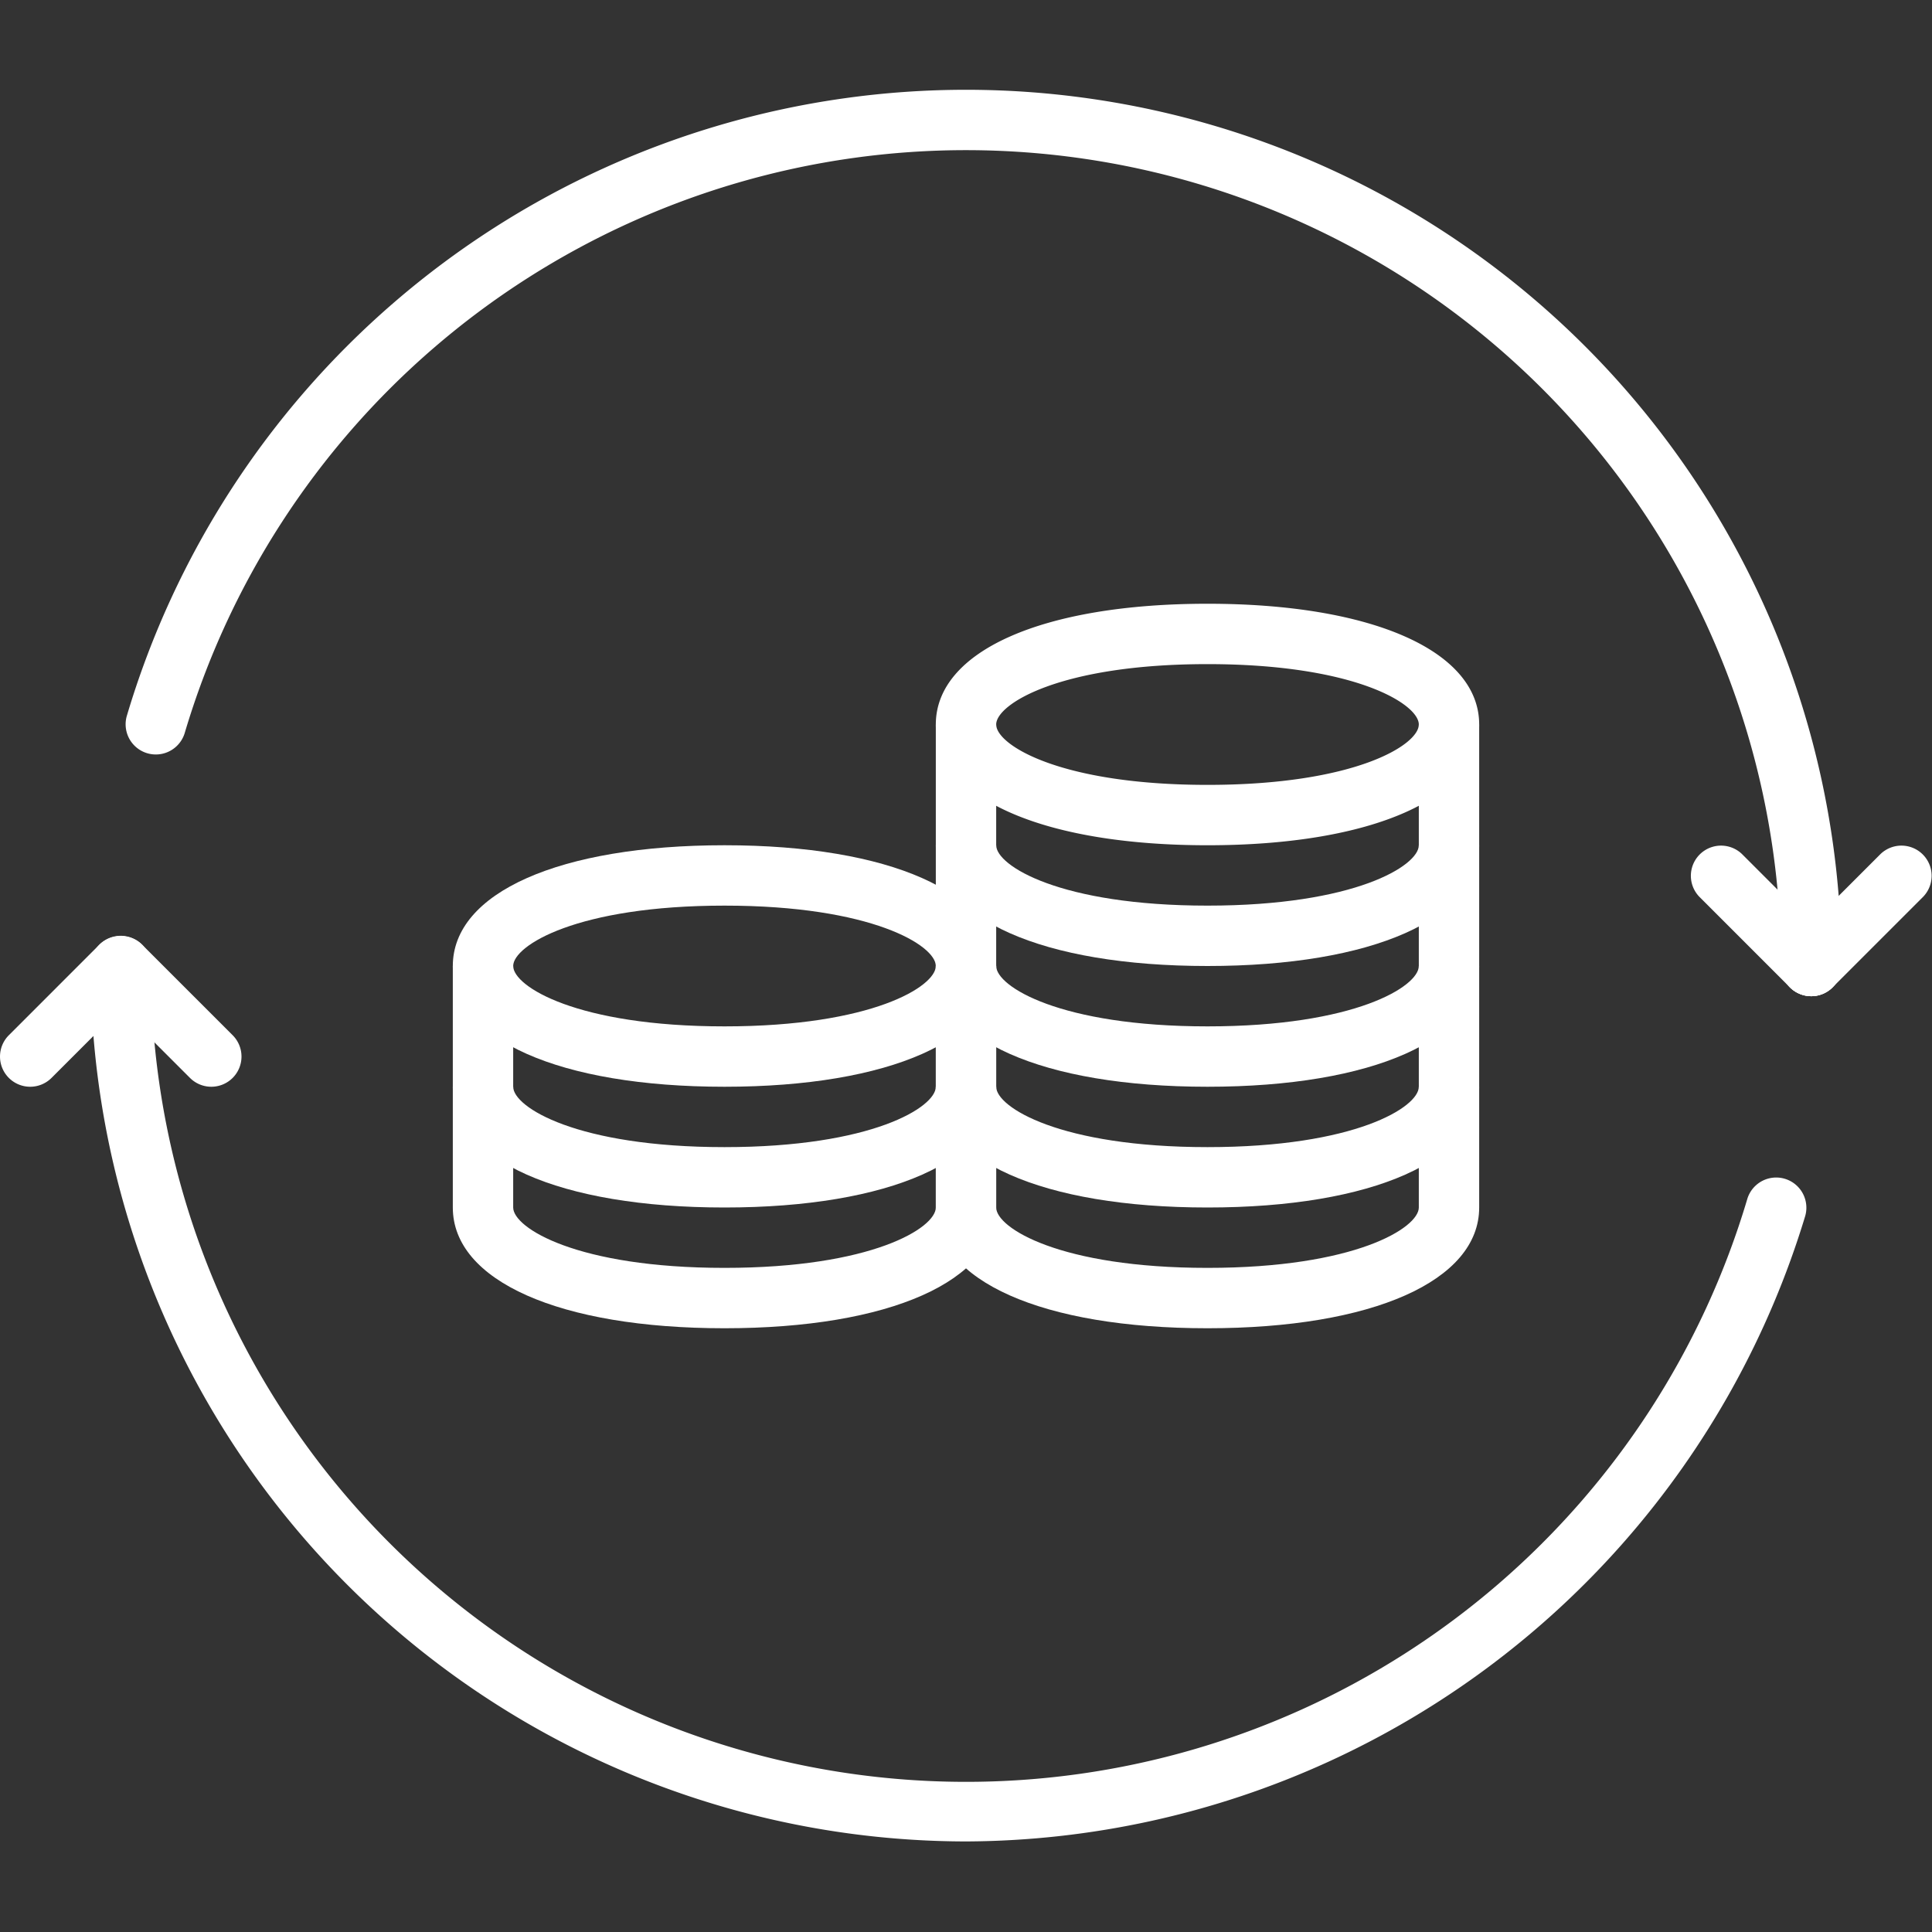
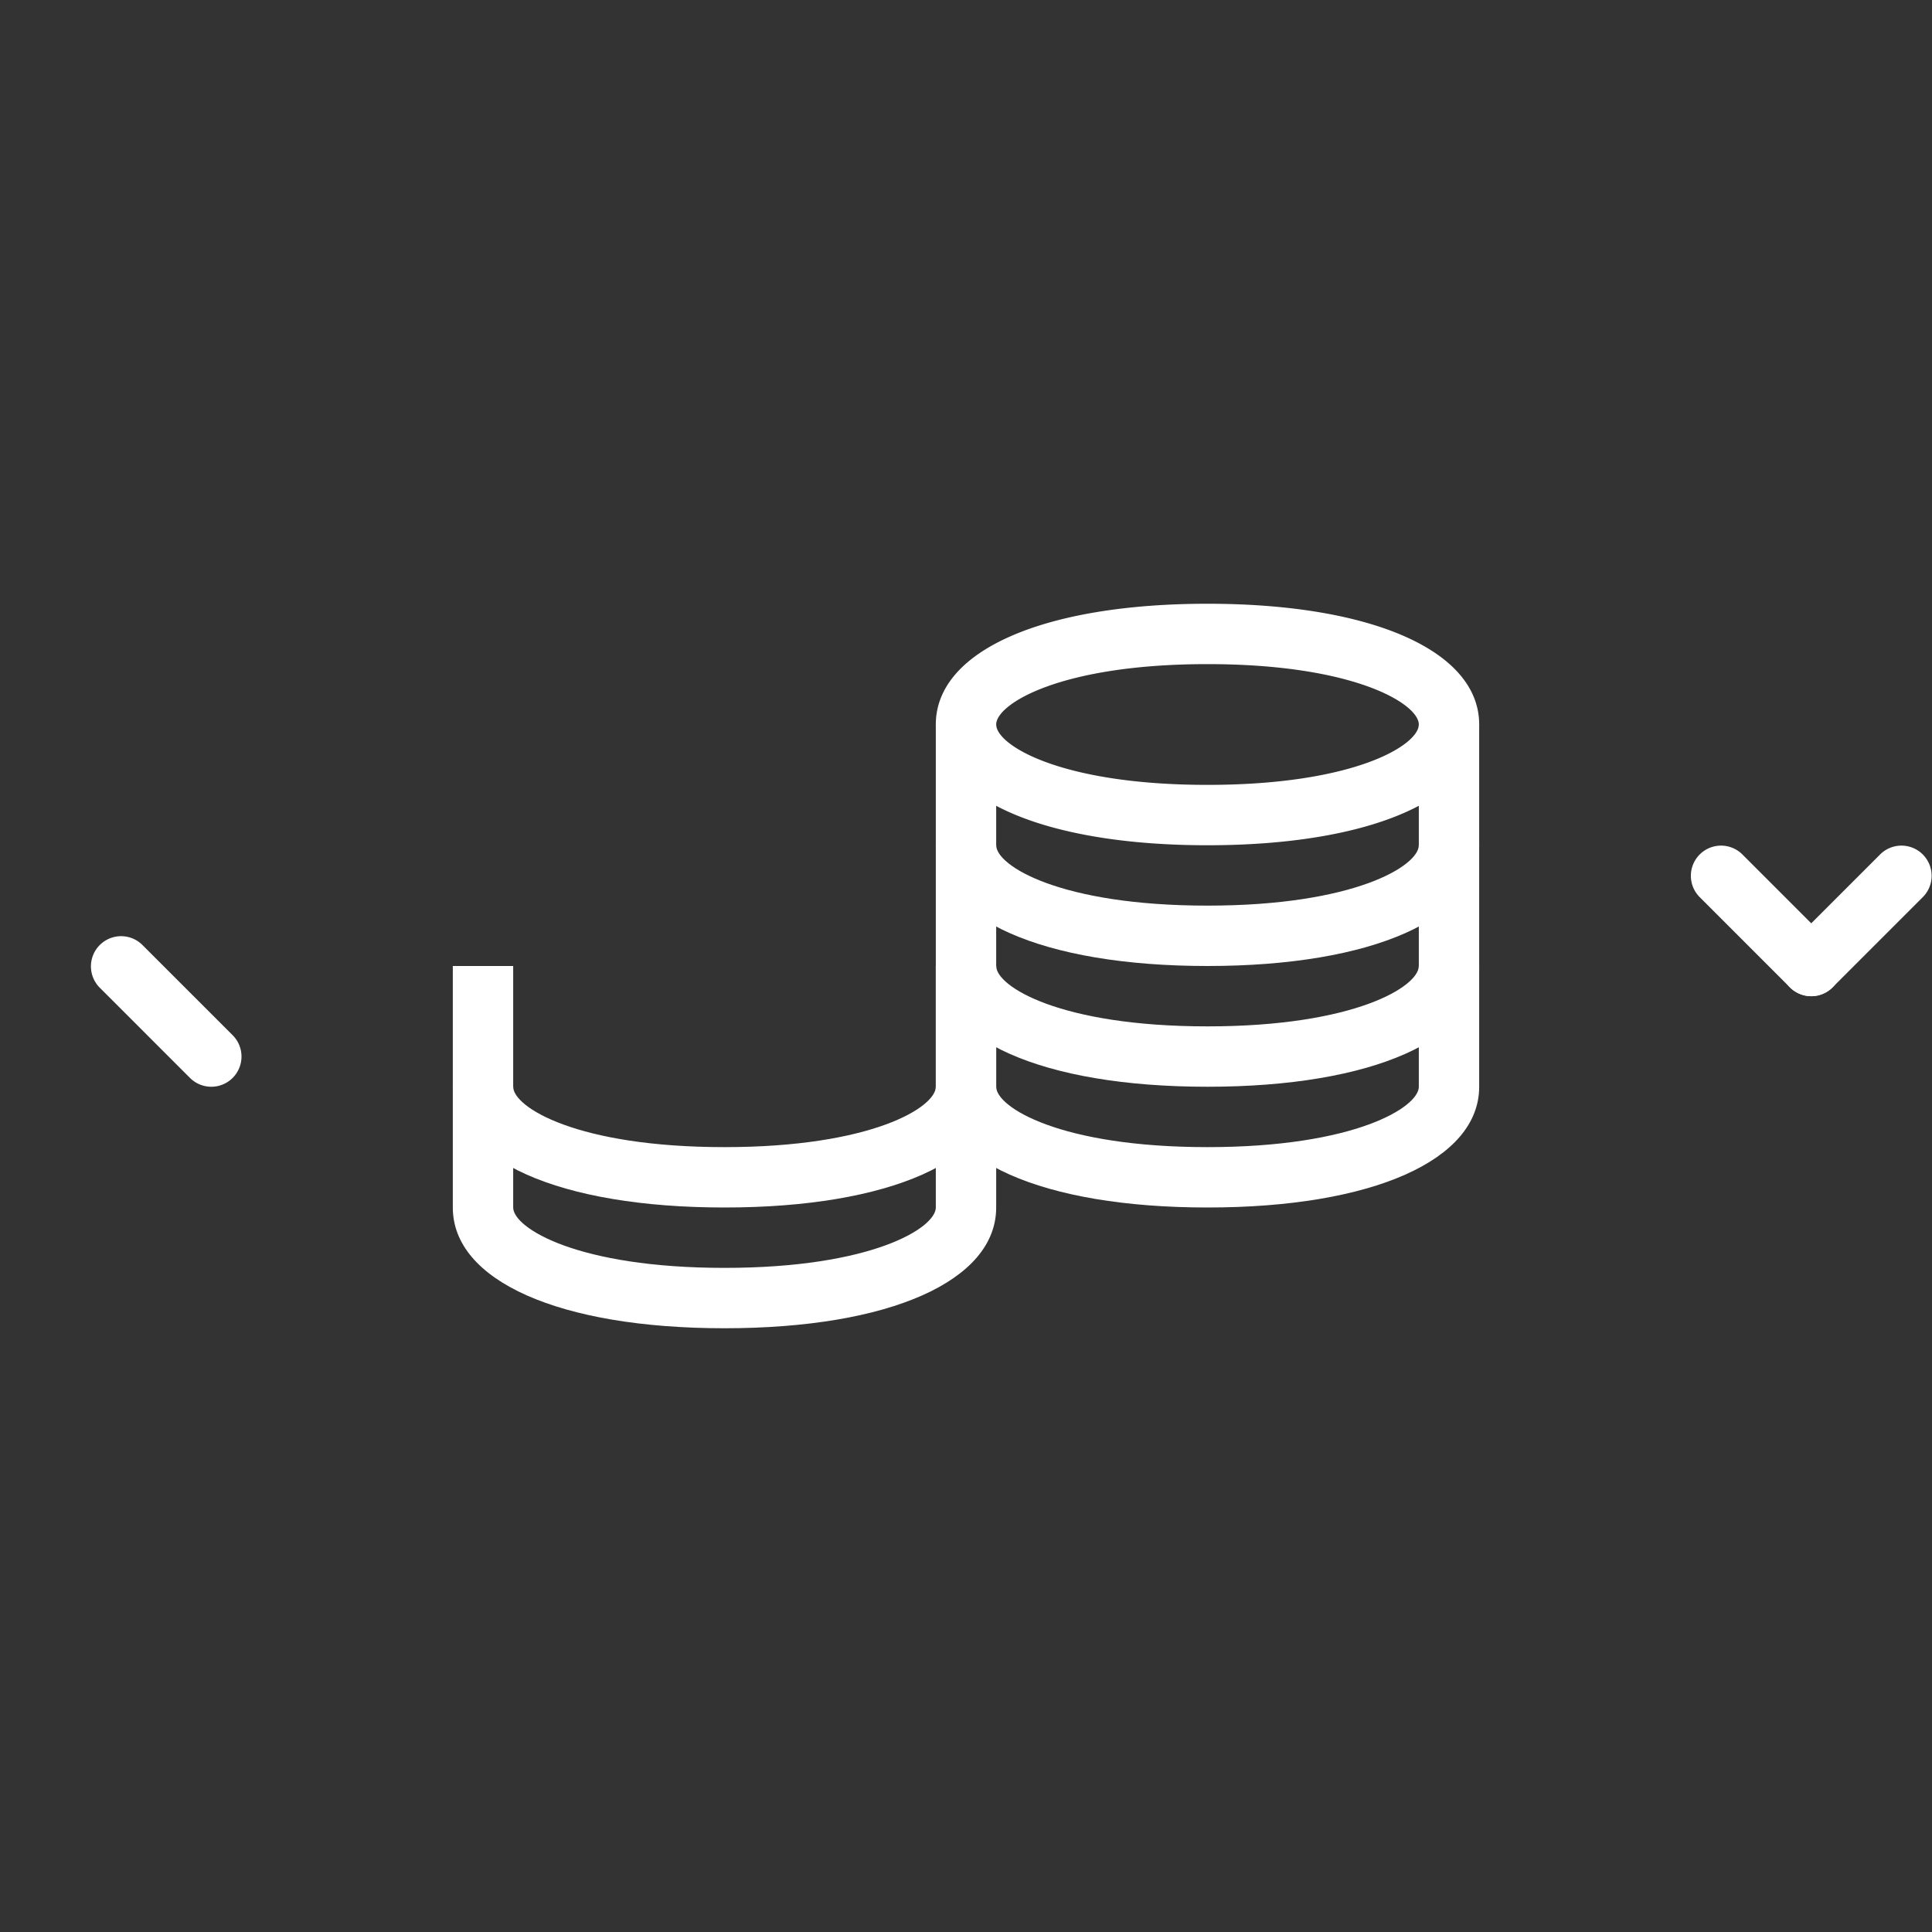
<svg xmlns="http://www.w3.org/2000/svg" version="1.1" width="512" height="512" x="0" y="0" viewBox="0 0 64 64" style="enable-background:new 0 0 512 512" xml:space="preserve" class="">
  <rect x="0" y="0" width="64" height="64" fill="#333333" stroke="none" />
  <g>
-     <path d="M32 61A29.033 29.033 0 0 1 3 32a1 1 0 0 1 2 0 27 27 0 0 0 52.882 7.715 1 1 0 0 1 1.917.57A29.174 29.174 0 0 1 32 61zM60 33a1 1 0 0 1-1-1 27 27 0 0 0-52.882-7.715 1 1 0 0 1-1.917-.57A29 29 0 0 1 61 32a1 1 0 0 1-1 1z" fill="#ffffff" opacity="1" data-original="#000000" class="" />
-     <path d="M1 36a1 1 0 0 1-.707-1.707l3-3a1 1 0 0 1 1.414 1.414l-3 3A1 1 0 0 1 1 36z" fill="#ffffff" opacity="1" data-original="#000000" class="" />
    <path d="M7 36a1 1 0 0 1-.707-.293l-3-3a1 1 0 0 1 1.414-1.414l3 3A1 1 0 0 1 7 36zM60 33a1 1 0 0 1-.707-1.707l3-3a1 1 0 0 1 1.414 1.414l-3 3A1 1 0 0 1 60 33z" fill="#ffffff" opacity="1" data-original="#000000" class="" />
    <path d="M60 33a1 1 0 0 1-.707-.293l-3-3a1 1 0 0 1 1.414-1.414l3 3A1 1 0 0 1 60 33zM40 28c-5.467 0-9-1.57-9-4s3.533-4 9-4 9 1.57 9 4-3.533 4-9 4zm0-6c-4.886 0-7 1.324-7 2s2.114 2 7 2 7-1.324 7-2-2.114-2-7-2z" fill="#ffffff" opacity="1" data-original="#000000" class="" />
    <path d="M40 32c-5.467 0-9-1.57-9-4v-4h2v4c0 .676 2.114 2 7 2s7-1.324 7-2v-4h2v4c0 2.43-3.533 4-9 4z" fill="#ffffff" opacity="1" data-original="#000000" class="" />
    <path d="M40 36c-5.467 0-9-1.57-9-4v-4h2v4c0 .676 2.114 2 7 2s7-1.324 7-2v-4h2v4c0 2.43-3.533 4-9 4z" fill="#ffffff" opacity="1" data-original="#000000" class="" />
    <path d="M40 40c-5.467 0-9-1.57-9-4v-4h2v4c0 .676 2.114 2 7 2s7-1.324 7-2v-4h2v4c0 2.43-3.533 4-9 4z" fill="#ffffff" opacity="1" data-original="#000000" class="" />
-     <path d="M40 44c-5.467 0-9-1.57-9-4v-4h2v4c0 .676 2.114 2 7 2s7-1.324 7-2v-4h2v4c0 2.43-3.533 4-9 4zM24 36c-5.467 0-9-1.57-9-4s3.533-4 9-4 9 1.57 9 4-3.533 4-9 4zm0-6c-4.886 0-7 1.324-7 2s2.114 2 7 2 7-1.324 7-2-2.114-2-7-2z" fill="#ffffff" opacity="1" data-original="#000000" class="" />
    <path d="M24 40c-5.467 0-9-1.57-9-4v-4h2v4c0 .676 2.114 2 7 2s7-1.324 7-2v-4h2v4c0 2.43-3.533 4-9 4z" fill="#ffffff" opacity="1" data-original="#000000" class="" />
    <path d="M24 44c-5.467 0-9-1.57-9-4v-4h2v4c0 .676 2.114 2 7 2s7-1.324 7-2v-4h2v4c0 2.43-3.533 4-9 4z" fill="#ffffff" opacity="1" data-original="#000000" class="" />
  </g>
</svg>